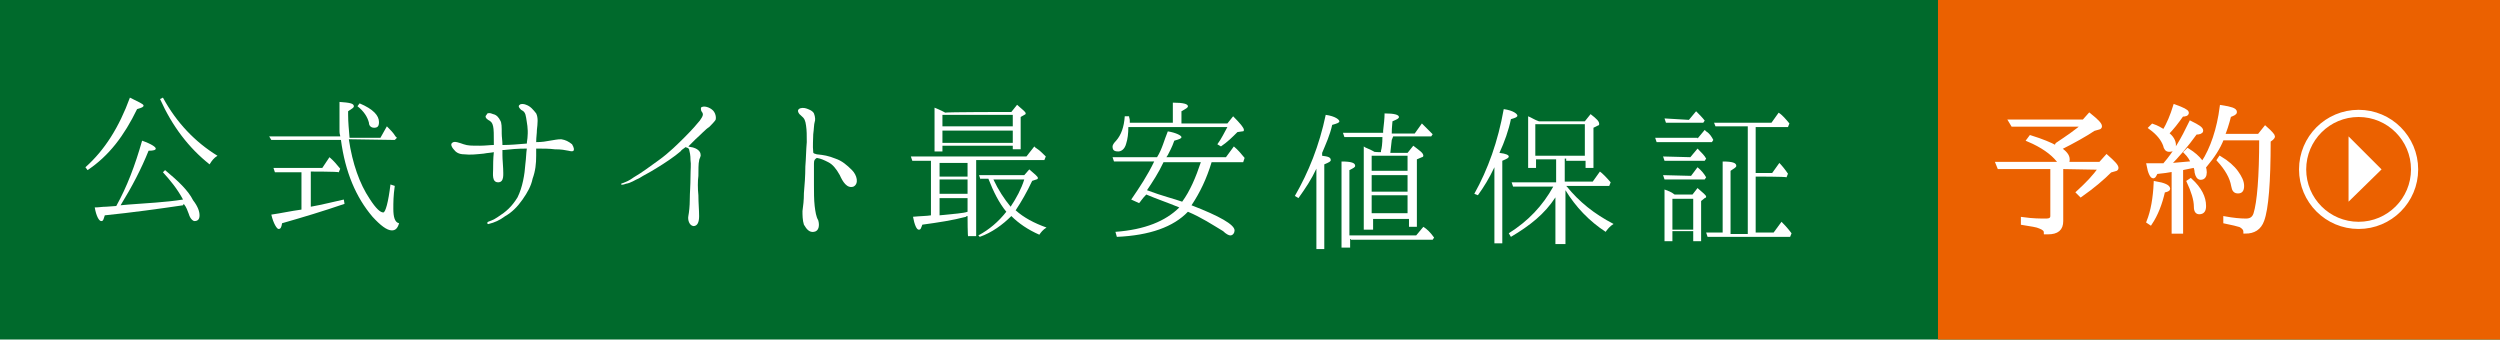
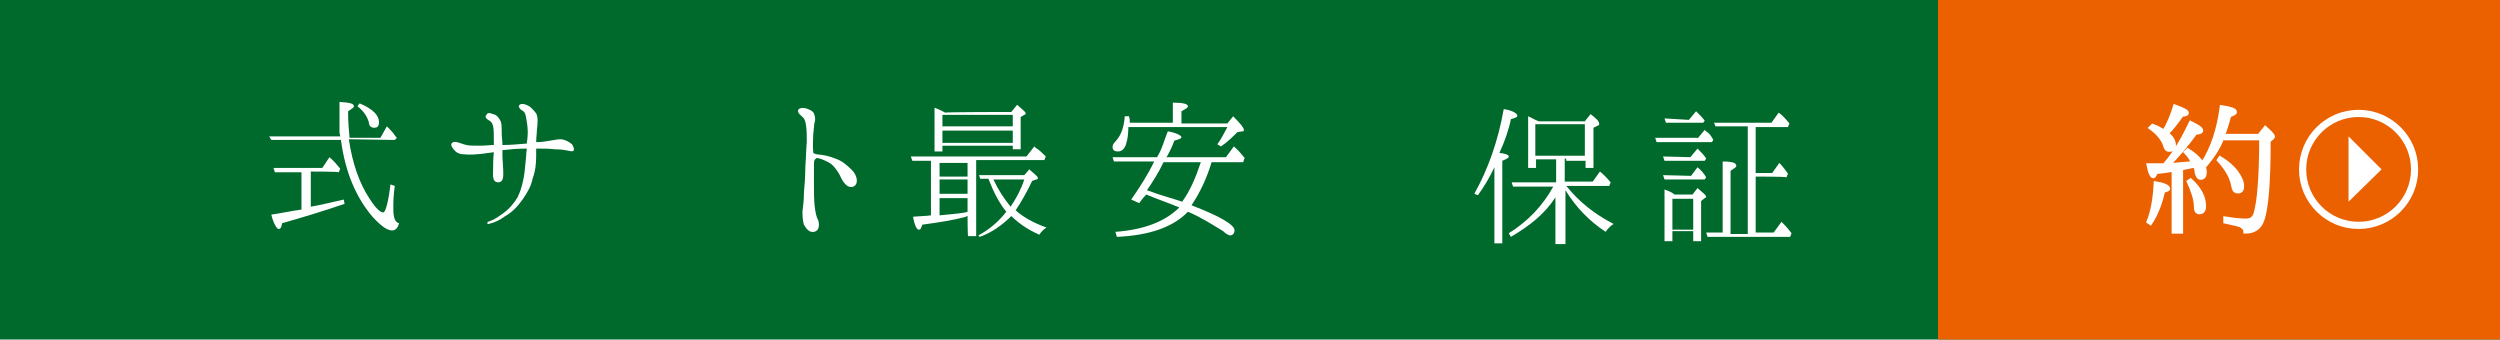
<svg xmlns="http://www.w3.org/2000/svg" version="1.1" id="レイヤー_1" x="0px" y="0px" viewBox="0 0 348.3 47.3" style="enable-background:new 0 0 348.3 47.3;" xml:space="preserve">
  <style type="text/css">
	.st0{fill:#006A2C;}
	.st1{fill:#EB6100;}
	.st2{fill:#FFFFFF;stroke:#FFFFFF;stroke-width:0.5;stroke-miterlimit:10;}
	.st3{enable-background:new    ;}
	.st4{fill:#FFFFFF;}
	.st5{fill:none;stroke:#FFFFFF;stroke-miterlimit:10;}
</style>
  <rect y="-91.6" class="st0" width="431" height="332.5" />
  <rect x="270" class="st1" width="78.3" height="47.3" />
  <g>
-     <path class="st2" d="M287.2,23.3v7.5c0,1.1-0.6,1.6-1.9,1.6c-0.1,0-0.2,0-0.3,0c0-0.4-0.3-0.6-0.8-0.8c-0.4-0.2-1.2-0.3-2.4-0.5   v-0.6c1.4,0.2,2.5,0.2,3.3,0.2c0.5,0,0.8-0.2,0.8-0.6v-6.8h-7.4l-0.2-0.5h14.3l0.9-1c0.9,0.8,1.4,1.3,1.4,1.6   c0,0.1-0.1,0.2-0.2,0.2l-0.7,0.2c-1.1,1.1-2.4,2.2-4.1,3.4l-0.4-0.4c1.2-1.1,2.3-2.2,3.1-3.4L287.2,23.3L287.2,23.3z M286.6,20.1   c1.5-1,2.8-1.9,3.7-2.7h-9.9l-0.3-0.5h10.2l0.8-0.9c1,0.8,1.5,1.3,1.5,1.6c0,0.1-0.1,0.2-0.2,0.2l-0.7,0.2   c-1.2,0.8-2.8,1.7-4.8,2.7c0.8,0.5,1.2,1,1.2,1.5s-0.2,0.7-0.6,0.7c-0.2,0-0.5-0.2-0.8-0.6c-0.8-1-2.2-2-4.1-2.8l0.3-0.4   c1.6,0.5,2.8,1,3.5,1.4L286.6,20.1z" />
    <path class="st2" d="M299.3,30.9c0.6-1.5,0.9-3.3,1-5.4c1.2,0.2,1.8,0.5,1.8,0.8c0,0.1-0.2,0.2-0.7,0.3c-0.4,1.8-1,3.3-1.8,4.5   L299.3,30.9z M301.5,23.1l0.1-0.2c1.4-1.6,2.5-3.5,3.6-5.8c1,0.5,1.5,0.8,1.5,1.1c0,0.2-0.3,0.3-0.8,0.3c-1.3,1.8-2.6,3.3-3.8,4.5   c1.2-0.1,2.3-0.2,3.4-0.3c-0.2-0.5-0.5-1-1-1.5l0.3-0.3c1.6,1,2.4,2.1,2.4,3.1c0,0.5-0.2,0.8-0.6,0.8c-0.3,0-0.5-0.3-0.6-0.8   c0-0.3-0.1-0.6-0.2-0.9c-0.9,0.2-1.6,0.3-1.9,0.4v8.8h-1.1v-8.6h-0.2c-0.5,0.1-1.2,0.2-2.2,0.3c-0.2,0.4-0.3,0.6-0.4,0.6   c-0.2,0-0.5-0.5-0.7-1.6c0.8,0,1.5,0,2,0L301.5,23.1z M303,14.8c1.1,0.4,1.7,0.7,1.7,0.9S304.5,16,304,16c-0.7,1-1.4,1.9-2.1,2.6   c0.7,0.5,1,1.1,1,1.6s-0.2,0.7-0.7,0.7c-0.3,0-0.5-0.2-0.6-0.7c-0.3-0.8-0.9-1.6-2-2.4l0.3-0.3c0.6,0.2,1.1,0.5,1.6,0.8   C302.1,17.3,302.6,16.1,303,14.8z M305.2,25.1c1.3,1.2,1.9,2.4,1.9,3.6c0,0.6-0.2,0.9-0.7,0.9c-0.3,0-0.5-0.2-0.5-0.8   c0-1-0.4-2.2-1-3.5L305.2,25.1z M314.8,18.8l0.8-1c0.8,0.7,1.1,1.1,1.1,1.2s-0.1,0.2-0.2,0.3l-0.4,0.3c0,5.8-0.3,9.5-0.9,11.1   c-0.4,1.1-1.2,1.6-2.4,1.6c0-0.4-0.3-0.7-0.7-0.9c-0.3-0.1-1.1-0.3-2.1-0.5v-0.5c1.1,0.2,2.1,0.3,2.9,0.3c0.7,0,1.1-0.3,1.3-0.9   c0.5-1.6,0.8-5.1,0.8-10.5h-5.4c-0.5,1.3-1.3,2.5-2.3,3.7l-0.4-0.3c1.3-2,2.2-4.7,2.6-7.8c1.3,0.2,1.9,0.4,1.9,0.7   c0,0.2-0.3,0.3-0.8,0.5c-0.3,1.2-0.6,2.1-0.9,2.8h5.1V18.8z M309.3,22c1,0.6,1.8,1.3,2.3,2s0.8,1.3,0.8,1.9s-0.2,0.8-0.6,0.8   c-0.4,0-0.6-0.2-0.7-0.8c-0.2-1.2-0.9-2.4-2-3.6L309.3,22z" />
  </g>
  <g class="st3">
-     <path class="st4" d="M11.9,23.3c2.7-2.4,4.7-5.6,6.2-9.7c1.2,0.6,1.9,0.9,1.9,1.1s-0.2,0.3-0.9,0.5c-1.8,3.7-3.9,6.5-6.9,8.5   L11.9,23.3z M25.5,28.6c-3.4,0.5-7,1-10.9,1.4c-0.2,0.6-0.2,0.8-0.5,0.8s-0.7-0.7-0.9-1.9c0.6,0,1-0.1,1.6-0.1l1.4-0.1   c1.5-2.7,2.6-5.6,3.6-9.1c1.4,0.5,1.9,0.9,1.9,1.1c0,0.2-0.3,0.3-1,0.3c-1,2.5-2.3,5-3.9,7.6l1.1-0.1c2.5-0.2,5.1-0.3,7.6-0.7   c-0.8-1.5-1.8-2.7-2.8-3.8l0.3-0.3c1.8,1.5,3.2,2.8,3.9,4.2c0.7,0.9,0.9,1.6,0.9,2.1s-0.2,0.8-0.7,0.8c-0.2,0-0.6-0.3-0.8-1   c-0.2-0.5-0.3-0.9-0.7-1.4L25.5,28.6z M22.7,13.6c1.9,3.5,4.5,6.2,7.6,8.1c-0.5,0.3-0.8,0.7-1.1,1.2c-2.9-2.3-5.2-5.3-6.9-9.1   L22.7,13.6z" />
    <path class="st4" d="M48.6,19.4c0.5,3.4,1.5,6.2,2.9,8.3c0.9,1.4,1.5,1.9,1.9,1.9c0.3,0,0.7-1.4,1-3.9l0.6,0.2   c-0.2,1.4-0.2,2.3-0.2,3.2c0,1.1,0.2,1.9,0.8,2c-0.2,0.7-0.5,1-1,1c-0.7,0-1.6-0.7-2.7-1.9c-2.3-2.7-3.8-6.2-4.4-10.7h-9.7L37.5,19   h9.9c0-0.2-0.1-0.3-0.1-0.7c0-0.7,0-1.6,0-2.7v-1.4c1.4,0.1,2,0.2,2,0.6c0,0.2-0.2,0.3-0.8,0.7V16c0,1,0.1,2,0.2,3.2H53l0.9-1.6   c0.5,0.5,0.9,0.9,1.2,1.4l0.2,0.2l-0.3,0.3L48.6,19.4L48.6,19.4z M43.3,23.9v4.9c1.7-0.3,3.2-0.7,4.6-1l0.1,0.6   c-2.9,1-5.9,1.9-8.7,2.7c-0.1,0.6-0.2,0.8-0.5,0.8c-0.2,0-0.7-0.7-1-2c1.4-0.2,2.7-0.5,4.2-0.7v-5.2h-3.7l-0.2-0.6h6.8l1-1.5   c0.6,0.5,1,1,1.5,1.6l-0.2,0.5C47.1,23.9,43.3,23.9,43.3,23.9z M50.1,14.4c1.9,0.8,2.7,1.7,2.7,2.6c0,0.6-0.2,0.8-0.7,0.8   c-0.3,0-0.7-0.2-0.7-0.7c-0.2-0.8-0.7-1.6-1.6-2.3L50.1,14.4z" />
    <path class="st4" d="M79.7,20.1c0.3,0.5,0.3,0.8,0.2,0.9c-0.1,0.1-0.3,0.1-0.7,0c-0.5-0.1-1-0.2-1.9-0.2c-0.8-0.1-1.6-0.1-2.6-0.1   c0,0.3,0,0.7,0,1c0,1.1-0.1,2.1-0.5,3.2c-0.2,1-0.7,1.9-1.4,2.9s-1.5,1.8-2.4,2.3c-0.8,0.6-1.5,0.9-2.3,1.1   c-0.2,0.1-0.3-0.2-0.1-0.3c0.2-0.1,0.7-0.2,1.4-0.7c1.1-0.7,1.9-1.4,2.7-2.7c0.7-1.4,1-3.2,1.1-4.7c0.1-0.7,0.1-1.5,0.2-2.1   c-1.4,0-2.3,0.1-3.2,0.2c-0.1,0-0.1,0-0.2,0c0,0.2,0,0.5,0,0.7c0,0.7,0.1,1.5,0.1,1.9c0,0.7,0.2,1.9-0.7,1.9   c-0.9,0-0.7-1.2-0.7-1.8c0-0.5,0-1.5,0.1-2.4c-0.5,0.1-0.9,0.1-1.4,0.2c-1,0.1-1.9,0.2-2.7,0.1c-0.8,0-1.2-0.3-1.5-0.7   c-0.2-0.2-0.5-0.7-0.2-0.9c0.3-0.3,1,0,1.6,0.2c0.6,0.2,1,0.2,2.3,0.2c0.7,0,1.4-0.1,1.9-0.1c0-0.1,0-0.2,0-0.3   c0-1.1,0-1.9-0.1-2.3c-0.1-0.5-0.3-0.7-0.7-0.9c-0.3-0.2-0.5-0.5-0.2-0.7c0-0.3,0.5-0.3,0.9-0.1c0.5,0.1,0.8,0.5,1,0.9   c0.2,0.3,0.2,0.9,0.2,1.8c0,0.5,0.1,1,0.1,1.6c0.1,0,0.2,0,0.2,0c0.8,0,2.1-0.1,3.2-0.2c0-0.3,0.1-0.7,0.1-1   c0.1-1.1-0.1-1.9-0.2-2.6c-0.1-0.7-0.3-0.9-0.7-1.1c-0.2-0.2-0.5-0.5-0.2-0.7c0.2-0.2,0.7-0.1,0.9,0c0.6,0.2,1,0.7,1.4,1.2   c0.3,0.6,0.2,1.4,0.1,2.3c0,0.5-0.1,1-0.1,1.7c0.8,0,1.4-0.1,1.9-0.2c0.7-0.1,1-0.2,1.6-0.2C78.8,19.5,79.2,19.7,79.7,20.1z" />
-     <path class="st4" d="M86.8,25.5c0.5-0.2,0.8-0.3,1.5-0.8c1.2-0.7,2.1-1.4,3.5-2.4c1.4-1,2.7-2.3,3.6-3.2c1-1,1.7-1.8,2.1-2.3   c0.5-0.7,0.5-0.9,0.3-1.2c-0.2-0.2-0.2-0.7,0-0.7c0.5-0.2,1.4,0.2,1.7,0.7c0.2,0.3,0.3,0.8,0.2,1.1c-0.2,0.3-0.6,0.7-0.9,1   c-0.5,0.3-1.1,1-1.9,1.7c-0.3,0.3-0.7,0.7-1,1c0.2,0.1,0.6,0.1,0.8,0.2c0.6,0.2,0.9,0.6,0.9,0.9c0.1,0.3-0.2,0.6-0.2,0.9   c-0.1,0.3-0.1,1.4-0.1,2.1c-0.1,0.7-0.1,1.8,0,2.7c0,1,0.1,2.1,0.1,2.9c0,0.8-0.2,1.4-0.8,1.4c-0.6-0.1-0.8-0.9-0.7-1.4   c0.1-0.5,0.2-1.4,0.2-2.3c0-0.9,0.1-2,0.1-3.2c0-1,0.1-1.7,0-2.3c0-0.7-0.1-1.1-0.2-1.5c-0.1-0.2-0.2-0.2-0.5-0.3   c-0.2,0.2-0.5,0.3-0.7,0.6c-0.8,0.7-2.3,1.7-3.3,2.3c-1.1,0.7-1.8,1-2.4,1.4c-0.7,0.3-1.2,0.7-1.9,0.8   C86.5,25.9,86.3,25.6,86.8,25.5z" />
    <path class="st4" d="M113.4,22.8c0,0.5,0,2.3,0,3c0,0.8,0,2.1,0.1,2.9c0.1,0.8,0.2,1.5,0.5,2c0.2,0.7,0.1,1.5-0.6,1.6   c-0.6,0.1-1-0.3-1.4-1c-0.2-0.6-0.2-1.4-0.2-1.9c0.1-0.7,0.2-1.5,0.2-2.5c0.1-1,0.2-2.5,0.2-3.7c0.1-1.2,0.1-2.3,0.2-3.4   c0-1,0-1.6-0.1-2.3c-0.1-0.7-0.2-1-0.7-1.4c-0.3-0.2-0.6-0.7-0.3-0.9c0.2-0.2,0.7-0.2,1-0.1c0.3,0.1,0.9,0.3,1.1,0.7   c0.2,0.5,0.2,1,0.1,1.2c-0.1,0.3-0.1,1-0.2,1.7c0,0.7-0.1,1.6,0,2.5c0,0.2,0.2,0.2,0.5,0.3c1,0.1,1.6,0.2,2.6,0.6   c0.9,0.3,1.6,0.9,2.3,1.6c0.7,0.7,1,1.9,0.2,2.3c-0.9,0.3-1.5-0.7-1.9-1.6c-0.5-0.9-1-1.5-1.6-1.8s-1-0.5-1.6-0.6   C113.5,22.2,113.4,22.3,113.4,22.8z" />
    <path class="st4" d="M134.8,30.1c-0.1,0-0.2,0-0.2,0.1c-1.9,0.5-3.9,0.8-6.1,1.1c-0.2,0.5-0.2,0.7-0.5,0.7s-0.6-0.7-0.8-1.8   c1-0.1,1.9-0.1,2.5-0.2v-7.6h-2.6l-0.2-0.6h16.1l1.1-1.4c0.1,0.1,0.2,0.2,0.2,0.2c0.5,0.3,0.9,0.7,1.4,1.2l-0.2,0.5H136v10.6h-1.1   C134.8,33.3,134.8,30.1,134.8,30.1z M140.9,15.6l0.8-1c0.8,0.7,1.2,1,1.2,1.2c0,0.1-0.1,0.2-0.2,0.2l-0.5,0.3v4.5h-1.1v-0.5h-9.8   v0.8h-1.1V15c0.2,0.1,0.8,0.3,1.5,0.7C131.6,15.6,140.9,15.6,140.9,15.6z M130.9,24.6h3.9v-1.9h-3.9V24.6z M134.8,25h-3.9v2h3.9V25   z M134.8,27.6h-3.9v2.4c2-0.2,3.4-0.3,3.9-0.5V27.6z M131.3,16v1.6h9.8V16H131.3z M141.1,19.9v-1.7h-9.8v1.7H141.1z M136.6,25   l-0.2-0.6h6.3l0.7-0.8c0.8,0.7,1.2,1,1.2,1.2c0,0.1-0.1,0.2-0.2,0.2l-0.6,0.2c-0.7,1.5-1.5,2.9-2.3,4.1c1.1,1,2.6,1.8,4.3,2.4   c-0.5,0.3-0.8,0.7-1,1c-1.6-0.7-2.9-1.6-3.9-2.6c-1.2,1.2-2.7,2.3-4.4,2.9l-0.2-0.2c1.5-0.8,2.8-1.9,3.9-3.3   c-1-1.2-1.8-2.8-2.5-4.6H136.6z M138.4,25c0.7,1.5,1.5,2.7,2.4,3.8c0.8-1.2,1.5-2.5,1.9-3.8C142.8,25,138.4,25,138.4,25z" />
    <path class="st4" d="M158.7,28.3l-1.1-0.5c1.1-1.6,2.3-3.4,3.2-5.3h-5.6l-0.2-0.6h6.2c0.7-1.1,1-2.4,1.5-3.6   c1.2,0.2,1.9,0.6,1.9,0.8s-0.3,0.3-1,0.5c-0.3,0.9-0.7,1.6-0.9,2l-0.2,0.3h8.3l1.1-1.5c0.6,0.5,1,1,1.5,1.6l-0.2,0.6h-4.4   c-0.7,2.3-1.6,4.2-2.8,6c3.9,1.5,6,2.7,6,3.5c0,0.3-0.2,0.7-0.6,0.7c-0.2,0-0.6-0.2-1-0.6c-1.5-0.9-3-1.9-4.9-2.7   c-2,2.1-5.3,3.3-9.9,3.5l-0.2-0.7c4.1-0.3,7-1.5,8.9-3.4c-1.7-0.7-3.2-1.2-4.6-1.8C159.1,27.7,158.9,28.1,158.7,28.3z M163.4,17.1   v-2.8c1.5,0,2.1,0.2,2.1,0.5c0,0.2-0.2,0.3-0.9,0.7v1.7h6.4l0.8-1c1,1,1.5,1.6,1.5,1.9c0,0.2-0.1,0.2-0.2,0.2l-0.7,0.1   c-0.7,0.7-1.4,1.4-2.3,2l-0.5-0.3c0.6-0.8,1-1.7,1.4-2.4h-13.8c0,0.9-0.1,1.7-0.3,2.3c-0.2,0.8-0.7,1.1-1.1,1.1   c-0.6,0-0.8-0.2-0.8-0.7c0-0.2,0.2-0.5,0.5-0.8c0.7-0.8,1.1-1.9,1.2-3.4h0.6c0,0.2,0.1,0.3,0.1,0.6v0.1c0,0.1,0,0.2,0,0.2   L163.4,17.1L163.4,17.1z M164.7,28.1c1.1-1.5,1.9-3.4,2.6-5.5h-5.2c-0.7,1.5-1.5,2.7-2.3,3.9C161.9,27.3,163.6,27.7,164.7,28.1z" />
-     <path class="st4" d="M184.2,21.7c0.8,0.1,1.2,0.2,1.2,0.6c0,0.2-0.2,0.3-0.9,0.6v11.8h-1.1V23.5c-0.7,1.5-1.5,2.7-2.5,4.1l-0.5-0.3   c1.9-3.3,3.4-7,4.3-11.3c1.4,0.2,1.9,0.7,1.9,0.9s-0.3,0.3-1,0.5c-0.3,1.4-0.9,2.7-1.4,3.9L184.2,21.7z M188.1,33.3v1.2h-1.2v-12   c1.4,0,1.9,0.2,1.9,0.6c0,0.2-0.2,0.3-0.8,0.6v9.1h9.3l1-1.2c0.5,0.3,1,0.8,1.5,1.5l-0.2,0.3h-11.4V33.3z M192.4,21.2   c0-0.1,0-0.1,0-0.2c0.1-0.3,0.2-1,0.2-1.9h-5.3l-0.2-0.6h5.6v-0.3c0.1-0.9,0.2-1.7,0.2-2.4c1.4,0,2,0.2,2,0.5   c0,0.2-0.2,0.3-0.9,0.6c0,0.2-0.1,0.8-0.1,1.7h3.2l1-1.4c0.6,0.6,1,1,1.5,1.5l-0.2,0.3h-5.3l-0.2,0.5c-0.1,0.7-0.1,1.1-0.2,1.8h2.4   l0.8-1c0.9,0.7,1.4,1,1.4,1.4c0,0.1-0.1,0.2-0.2,0.2l-0.7,0.3v9.4h-1.1v-1.1h-5v1.5H190V20.4c0.2,0.2,0.7,0.3,1.4,0.7   C191.3,21.2,192.4,21.2,192.4,21.2z M196.1,23.8v-2.1h-5v2.1H196.1z M196.1,24.4h-5v2.3h5V24.4z M196.1,29.7v-2.5h-5v2.5H196.1z" />
    <path class="st4" d="M210.2,21.8c0,0.2-0.2,0.3-0.9,0.6v11.5h-1.1V23.3c-0.7,1.5-1.5,2.8-2.3,3.9l-0.5-0.2   c1.9-3.4,3.3-7.3,4.1-11.8c1.4,0.2,1.9,0.7,1.9,0.9c0,0.2-0.2,0.3-0.9,0.5c-0.3,1.5-0.9,3.2-1.6,4.7   C209.8,21.4,210.2,21.6,210.2,21.8z M218,22.1v3.2h3.9l1-1.4c0.3,0.2,0.9,0.8,1.5,1.5l-0.2,0.5h-6l0.1,0.1c1.7,2.1,3.8,3.8,6.5,5.2   c-0.5,0.3-0.9,0.8-1.1,1.1c-2.3-1.5-4.2-3.5-5.6-5.8V34h-1.4v-6.5c-1.5,2.3-3.5,3.9-6.2,5.5l-0.3-0.5c2.7-1.7,4.7-3.8,6.2-6.5h-5.6   l-0.2-0.6h6.2v-3.2h-2.8v1.2h-1.1v-7.2c0.5,0.2,0.9,0.5,1.5,0.7h6.4l0.8-1c0.9,0.7,1.2,1,1.2,1.4c0,0.1-0.1,0.2-0.2,0.2l-0.6,0.3   v5.6h-1.1v-1h-2.7v-0.3H218z M213.9,17.3v4.4h6.9v-4.4H213.9z" />
    <path class="st4" d="M236.5,19.3l1-1.2l0.2,0.2c0.5,0.3,0.8,0.8,1,1.2l-0.2,0.3h-7.7l-0.2-0.6H236.5L236.5,19.3z M235.5,21.9l1-1.2   c0.6,0.6,1,1,1.2,1.4l-0.2,0.3h-5.6l-0.2-0.6L235.5,21.9L235.5,21.9z M235.6,24.5l0.9-1.2c0.6,0.5,0.9,0.9,1.2,1.4l-0.2,0.3h-5.6   l-0.2-0.6L235.6,24.5L235.6,24.5z M235.8,27.1l0.7-0.9c0.8,0.7,1.2,1,1.2,1.2c0,0.1-0.1,0.2-0.2,0.2L237,28v5.6h-1.1v-1.4H233v1.4   h-1.1v-7.2c0.5,0.2,0.9,0.3,1.4,0.7L235.8,27.1L235.8,27.1z M235.3,16.7l1-1.2l0.2,0.2c0.2,0.2,0.7,0.7,1,1.1l-0.2,0.3h-5.2   l-0.2-0.6L235.3,16.7L235.3,16.7z M233,27.7V32h2.9v-4.3H233z M244.6,24.6v7.8h2.5l1.1-1.5c0.3,0.3,0.8,0.8,1.4,1.6l-0.2,0.5h-11.5   l-0.2-0.6h2.3v-9.9c1.4,0,1.9,0.2,1.9,0.6c0,0.2-0.2,0.3-0.8,0.7v8.8h2.4v-15H239l-0.2-0.5h8l1-1.4c0.5,0.3,1,0.9,1.5,1.5l-0.2,0.5   h-4.5v6.4h2.3l1-1.4c0.3,0.3,0.8,0.9,1.2,1.5l-0.2,0.5C248.8,24.6,244.6,24.6,244.6,24.6z" />
  </g>
  <circle class="st5" cx="328.6" cy="23.6" r="7.8" />
  <polygon class="st4" points="327.2,19 331.8,23.6 327.2,28.1 " />
</svg>